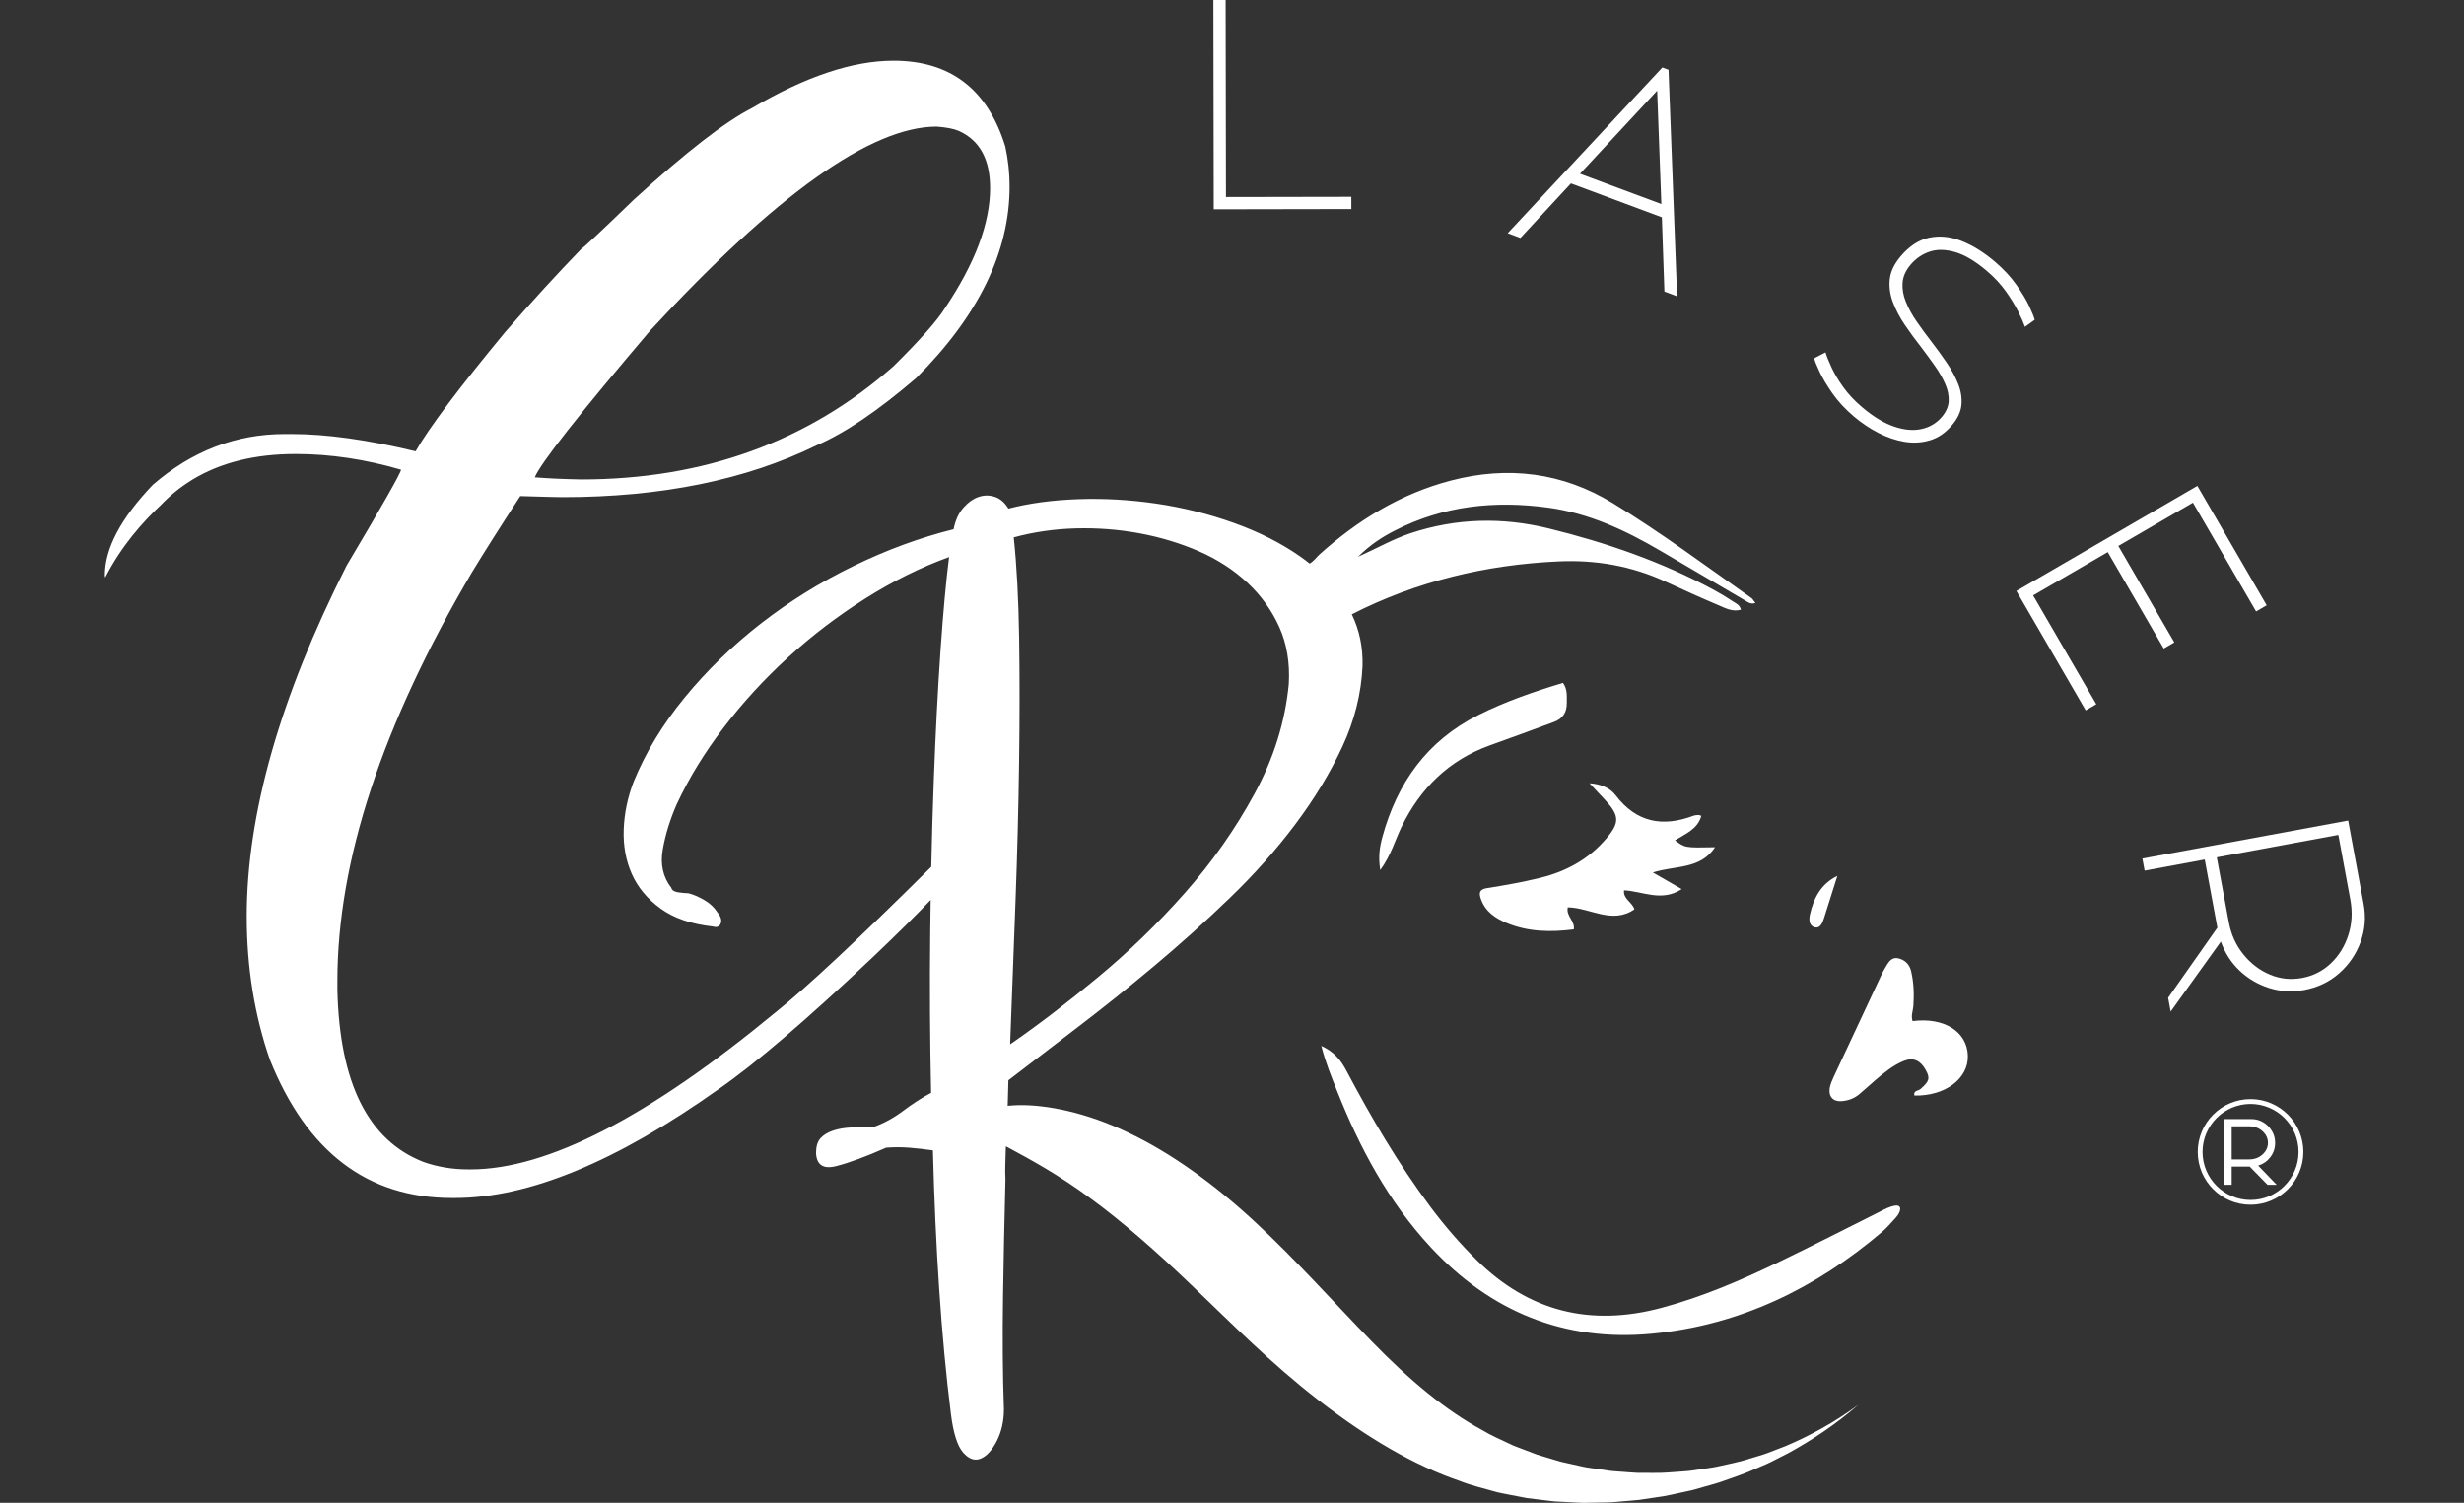
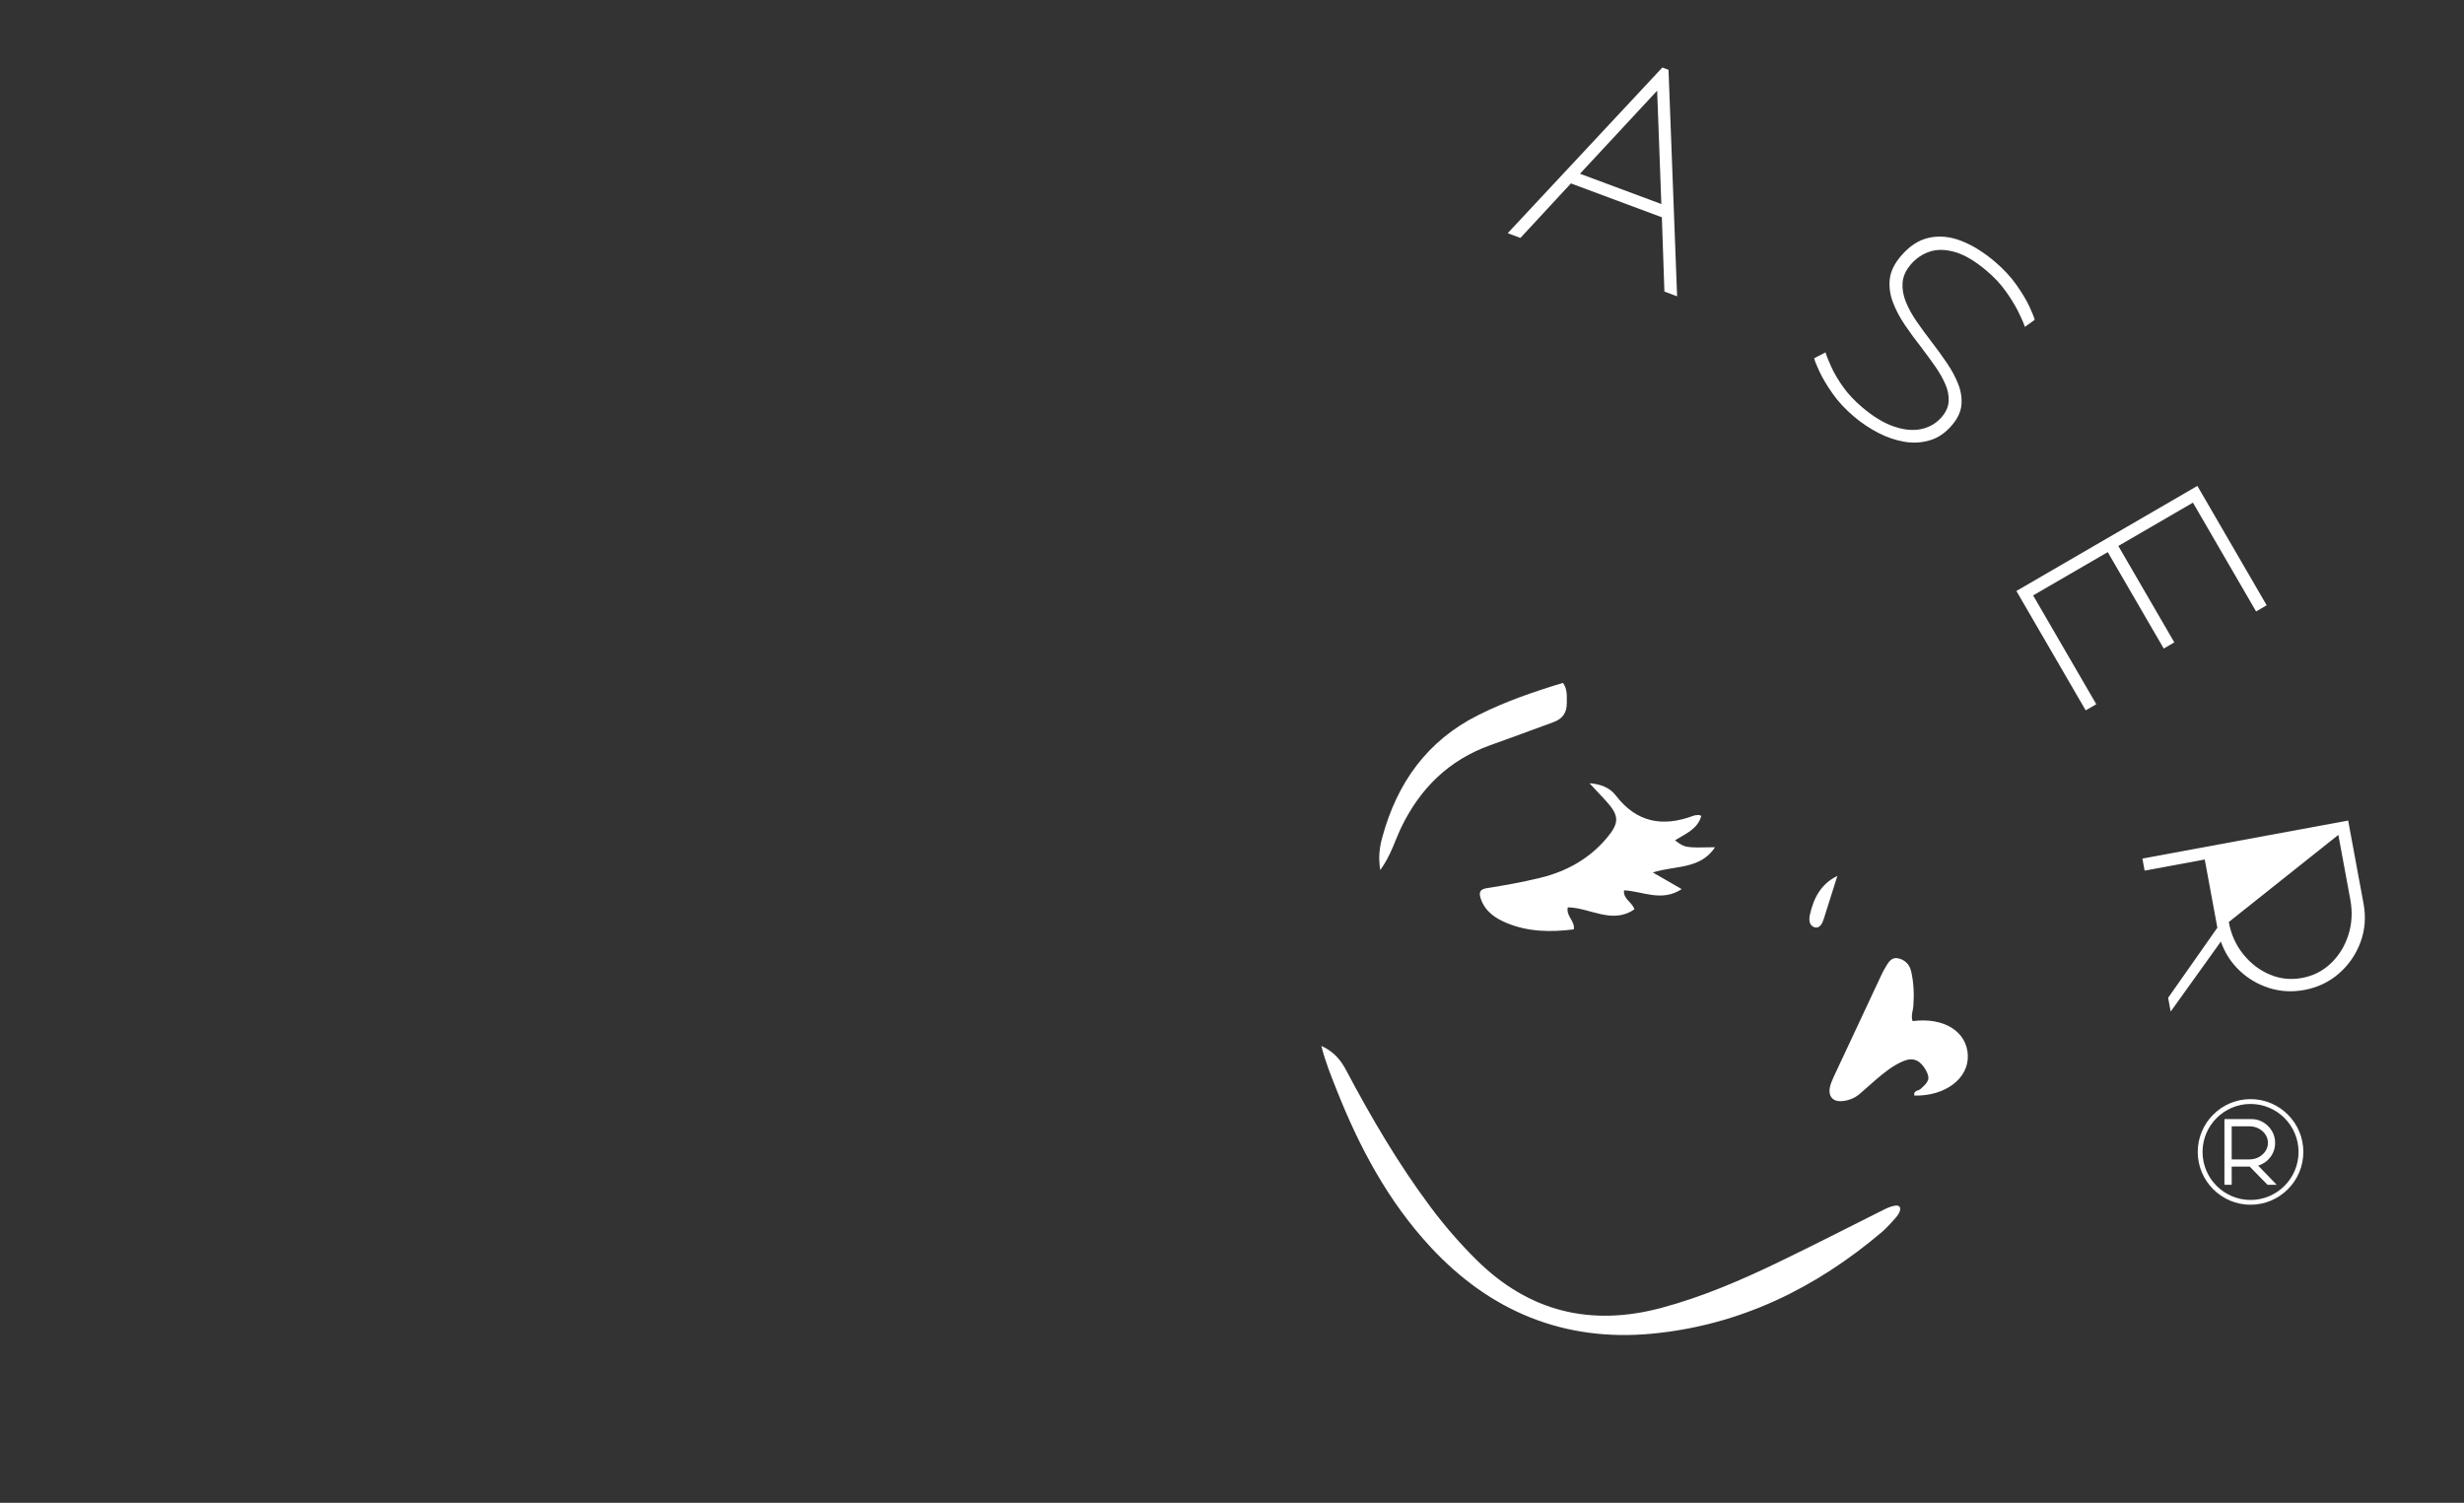
<svg xmlns="http://www.w3.org/2000/svg" width="282" height="172" viewBox="0 0 282 172" fill="none">
  <rect x="0" y="0" width="282" height="172" fill="#333333" stroke="none" />
  <path d="M151.224 119.706C152.661 120.361 153.438 121.307 154.065 122.491C156.931 127.9 160.021 133.184 163.7 138.113C165.319 140.282 167.081 142.321 169.012 144.227C174.985 150.116 182.027 151.861 190.155 149.685C194.899 148.414 199.363 146.48 203.753 144.357C207.586 142.503 211.373 140.566 215.178 138.66C215.731 138.383 216.271 138.078 216.895 137.987C217.434 137.907 217.56 138.225 217.42 138.639C217.326 138.919 217.133 139.182 216.93 139.406C216.436 139.953 215.952 140.517 215.395 140.993C207.799 147.447 199.118 151.686 189.062 152.642C179.014 153.595 170.574 150.088 163.777 142.783C158.89 137.532 155.593 131.344 152.986 124.765C152.359 123.185 151.704 121.611 151.224 119.706Z" fill="white" />
  <path d="M181.919 89.645C183.159 89.733 184.227 90.132 184.911 91.025C187.29 94.14 190.282 94.687 193.803 93.366C193.985 93.296 194.195 93.296 194.395 93.275C194.454 93.268 194.521 93.313 194.714 93.376C194.279 94.928 192.874 95.433 191.697 96.176C192.846 97.037 192.846 97.037 196.287 96.967C194.573 99.543 191.715 99.034 189.164 99.854C190.317 100.52 191.273 101.07 192.468 101.76C190.155 103.27 187.99 101.992 185.864 101.9C185.769 102.93 186.785 103.214 187.055 104.073C184.497 105.831 181.989 103.883 179.431 103.845C179.203 104.84 180.272 105.404 180.118 106.367C177.494 106.7 174.929 106.665 172.463 105.649C171.142 105.106 169.979 104.328 169.481 102.881C169.26 102.237 169.271 101.785 170.185 101.645C172.224 101.329 174.26 100.958 176.264 100.471C179.245 99.749 181.852 98.323 183.863 95.944C185.366 94.168 185.342 93.355 183.776 91.635C183.166 90.973 182.539 90.311 181.919 89.645Z" fill="white" />
  <path d="M218.895 116.867C222.483 116.401 225.121 118.058 225.215 120.805C225.307 123.447 222.612 125.472 219.095 125.388C218.955 124.803 219.55 124.855 219.792 124.645C220.798 123.769 220.924 123.412 220.395 122.459C219.799 121.38 218.979 120.987 217.907 121.415C216.66 121.916 215.623 122.774 214.607 123.643C214.001 124.165 213.416 124.712 212.802 125.227C212.224 125.714 211.524 125.969 210.788 126.029C209.81 126.11 209.26 125.514 209.404 124.557C209.474 124.109 209.67 123.668 209.863 123.247C211.664 119.383 213.475 115.522 215.286 111.661C215.427 111.36 215.574 111.058 215.749 110.774C216.092 110.207 216.422 109.513 217.234 109.681C217.991 109.836 218.538 110.365 218.72 111.142C219.028 112.449 219.074 113.781 218.983 115.119C218.944 115.693 218.674 116.272 218.895 116.867Z" fill="white" />
  <path d="M157.968 99.581C157.723 98.039 157.902 96.936 158.2 95.832C159.888 89.613 163.325 84.778 169.19 81.839C172.287 80.287 175.542 79.166 178.877 78.157C179.424 78.9 179.305 79.719 179.315 80.494C179.329 81.527 178.846 82.266 177.84 82.631C176.59 83.083 175.346 83.552 174.099 84.008C172.914 84.442 171.727 84.87 170.536 85.297C165.834 86.989 162.554 90.198 160.389 94.659C159.65 96.189 159.205 97.875 157.968 99.581Z" fill="white" />
  <path d="M210.283 100.247C209.768 101.876 209.246 103.502 208.738 105.135C208.57 105.674 208.286 106.277 207.712 106.137C207.029 105.968 207.011 105.247 207.151 104.637C207.575 102.791 208.384 101.179 210.283 100.247Z" fill="white" />
-   <path d="M204.348 165.507C203.662 165.774 202.985 166.033 202.323 166.289C201.661 166.541 200.978 166.709 200.326 166.919C199.026 167.354 197.709 167.578 196.462 167.869C195.835 167.998 195.197 168.065 194.584 168.163C193.964 168.24 193.361 168.37 192.748 168.394C191.529 168.468 190.352 168.608 189.181 168.573C188.6 168.573 188.022 168.573 187.447 168.569C186.873 168.548 186.305 168.492 185.741 168.454C185.177 168.401 184.616 168.394 184.063 168.307C183.509 168.226 182.959 168.145 182.406 168.065L181.582 167.946C181.309 167.9 181.039 167.83 180.769 167.774C180.23 167.655 179.69 167.536 179.147 167.413C178.604 167.312 178.075 167.122 177.543 166.972C177.01 166.814 176.478 166.653 175.942 166.492C175.42 166.292 174.894 166.092 174.365 165.893C173.839 165.679 173.296 165.518 172.785 165.252C171.755 164.751 170.679 164.316 169.667 163.692C165.501 161.44 161.419 158.08 156.952 153.48C152.604 149.013 148.316 144.185 143.663 139.875C139.007 135.545 133.983 131.929 129.138 129.634C124.31 127.305 119.724 126.422 116.56 126.485C116.122 126.499 115.712 126.523 115.327 126.562L115.407 123.64C117.807 121.79 120.449 119.765 123.329 117.572C126.209 115.378 129.124 113.045 132.074 110.575C135.02 108.105 137.904 105.52 140.713 102.808C143.527 100.1 146.028 97.29 148.221 94.371C150.415 91.456 152.216 88.492 153.624 85.472C155.029 82.456 155.8 79.369 155.94 76.212C155.996 74.072 155.579 72.103 154.71 70.309C162.113 66.535 170.028 64.637 178.363 64.255C182.63 64.058 186.732 64.766 190.632 66.571C192.629 67.496 194.636 68.403 196.662 69.261C197.457 69.598 198.277 70.057 199.247 69.78C199.093 69.205 198.683 69.065 198.368 68.858C197.646 68.378 196.903 67.923 196.143 67.513C190.176 64.29 183.811 62.093 177.255 60.481C171.972 59.182 166.668 59.29 161.451 61.021C159.471 61.676 157.657 62.717 155.432 63.722C156.858 62.307 158.21 61.452 159.64 60.72C165.189 57.878 171.075 57.269 177.175 58.099C181.828 58.733 185.983 60.664 189.98 63.008C193.207 64.899 196.427 66.798 199.654 68.687C199.997 68.886 200.326 69.198 200.904 69.013C200.691 68.746 200.6 68.561 200.449 68.452C195.211 64.756 190.061 60.923 184.581 57.584C178.811 54.07 172.596 53.296 166.076 54.995C160.333 56.491 155.428 59.504 151.042 63.431C150.67 63.764 150.383 64.22 149.882 64.5C149.546 64.23 149.199 63.964 148.838 63.712C146.641 62.17 144.105 60.884 141.225 59.854C138.345 58.824 135.395 58.089 132.378 57.644C129.358 57.199 126.377 57.027 123.43 57.129C120.48 57.23 117.807 57.591 115.407 58.208C114.997 57.524 114.482 57.076 113.866 56.869C113.249 56.663 112.632 56.663 112.016 56.869C111.399 57.076 110.814 57.486 110.268 58.102C109.717 58.719 109.343 59.542 109.136 60.572C105.292 61.532 101.47 62.937 97.665 64.791C93.86 66.644 90.325 68.837 87.07 71.374C83.812 73.91 80.915 76.724 78.378 79.811C75.842 82.897 73.887 86.12 72.513 89.48C71.83 91.264 71.452 93.082 71.382 94.932C71.315 96.785 71.623 98.481 72.307 100.022C72.993 101.564 74.09 102.888 75.6 103.981C77.106 105.078 79.097 105.765 81.567 106.038C82.046 106.178 82.355 106.056 82.491 105.677C82.628 105.302 82.491 104.871 82.082 104.391C81.738 103.845 81.241 103.379 80.589 103.004C79.937 102.629 79.338 102.37 78.788 102.233C78.515 102.233 78.136 102.198 77.656 102.132C77.177 102.065 76.9 101.893 76.833 101.617C75.873 100.383 75.547 98.908 75.856 97.192C76.164 95.478 76.697 93.762 77.45 92.048C78.82 89.102 80.603 86.183 82.8 83.303C84.993 80.424 87.463 77.733 90.206 75.228C92.95 72.726 95.9 70.481 99.053 68.49C102.206 66.501 105.394 64.924 108.621 63.757C108.278 66.43 107.952 69.98 107.643 74.404C107.335 78.829 107.076 83.766 106.873 89.218C106.75 92.42 106.655 95.752 106.582 99.203C98.191 107.531 92.242 113.091 88.749 115.869C74.258 127.848 62.63 133.839 53.864 133.839H53.615C51.762 133.839 50.035 133.551 48.43 132.973C42.13 130.503 38.858 123.938 38.613 113.276V112.288C38.613 98.54 43.739 82.96 53.986 65.547C55.384 63.242 57.238 60.32 59.543 56.778C62.343 56.862 63.947 56.901 64.361 56.901C75.68 56.901 85.375 54.925 93.444 50.973C96.695 49.575 100.503 47 104.865 43.255C111.984 36.135 115.547 28.827 115.547 21.336C115.547 19.812 115.383 18.292 115.053 16.768C113.035 10.223 108.775 6.951 102.272 6.951C97.581 6.951 92.168 8.762 86.034 12.385C83.027 13.909 78.539 17.384 72.573 22.818C68.87 26.399 66.852 28.294 66.522 28.497C63.846 31.255 60.945 34.425 57.816 38.006C52.505 44.428 49.089 48.976 47.565 51.653C42.089 50.335 37.376 49.676 33.424 49.676H32.559C27.002 49.676 21.982 51.61 17.494 55.482C13.829 59.311 12 62.769 12 65.856C12.014 65.943 12.028 66.017 12.042 66.101C13.864 62.51 16.372 59.7 18.422 57.791C19.463 56.698 20.619 55.766 21.887 54.981C21.992 54.907 22.055 54.869 22.055 54.869L22.052 54.876C25.254 52.942 29.167 51.964 33.796 51.964H33.918C37.786 51.964 41.78 52.56 45.897 53.755C45.897 54.084 43.819 57.749 39.66 64.745C32.044 79.811 28.239 93.191 28.239 104.878C28.239 110.722 29.125 116.198 30.895 121.303C35.134 131.842 42.071 137.111 51.702 137.111H52.074C60.51 137.111 70.576 132.952 82.267 124.638C86.384 121.797 92.249 116.776 99.865 109.573C102.56 107.012 104.774 104.822 106.512 103C106.494 104.206 106.477 105.421 106.463 106.658C106.393 112.831 106.428 118.97 106.564 125.073C105.534 125.623 104.473 126.306 103.376 127.129C102.279 127.953 101.148 128.569 99.981 128.983C99.158 128.983 98.334 129 97.511 129.035C96.688 129.07 95.97 129.189 95.349 129.396C94.733 129.603 94.253 129.894 93.909 130.272C93.566 130.65 93.394 131.215 93.394 131.968C93.461 133.341 94.235 133.839 95.71 133.46C97.185 133.085 99.088 132.381 101.421 131.351C102.311 131.285 103.187 131.285 104.045 131.351C104.9 131.421 105.811 131.523 106.771 131.659C106.908 137.146 107.146 142.443 107.489 147.555C107.833 152.663 108.278 157.414 108.828 161.804C109.101 163.997 109.563 165.472 110.215 166.229C110.867 166.982 111.536 167.224 112.223 166.947C112.906 166.674 113.526 166.005 114.072 164.94C114.619 163.875 114.896 162.659 114.896 161.289C114.756 157.379 114.724 153.094 114.794 148.431C114.857 144.132 114.952 139.655 115.071 135.005C114.997 133.828 115.095 132.63 115.109 131.435C115.109 131.351 115.12 131.278 115.13 131.201C115.246 131.26 115.351 131.32 115.47 131.383C117.881 132.686 121.143 134.448 124.762 137.122C128.395 139.767 132.403 143.27 136.632 147.341C140.889 151.416 145.531 156.111 150.933 160.28C156.486 164.568 161.819 167.711 167.092 169.505C168.381 170.016 169.705 170.321 170.966 170.679C171.594 170.871 172.245 170.959 172.872 171.095C173.503 171.218 174.127 171.337 174.747 171.456C175.374 171.533 175.994 171.61 176.614 171.684C177.231 171.751 177.84 171.856 178.457 171.866C179.07 171.898 179.68 171.929 180.293 171.961C180.598 171.971 180.899 171.999 181.204 171.999L182.118 171.985C182.724 171.975 183.331 171.964 183.94 171.954C184.546 171.95 185.156 171.866 185.762 171.824C186.368 171.768 186.978 171.733 187.587 171.663C188.193 171.572 188.807 171.481 189.42 171.39C190.653 171.246 191.876 170.924 193.13 170.668C193.761 170.556 194.377 170.339 195.008 170.171C195.635 169.985 196.28 169.831 196.914 169.613C198.175 169.147 199.489 168.759 200.775 168.159C201.419 167.869 202.092 167.623 202.744 167.291C203.392 166.961 204.051 166.621 204.723 166.282C207.358 164.828 210.052 163.062 212.68 160.784C209.877 162.855 207.057 164.355 204.348 165.507ZM116.637 72.975C116.567 68.55 116.364 64.728 116.02 61.504C118.284 60.888 120.649 60.544 123.119 60.474C125.589 60.408 128.02 60.593 130.423 61.038C132.823 61.487 135.087 62.17 137.213 63.095C139.34 64.02 141.19 65.222 142.77 66.697C144.347 68.172 145.562 69.871 146.421 71.787C147.279 73.707 147.636 75.869 147.5 78.269C147.09 82.589 145.787 86.772 143.59 90.819C141.393 94.865 138.737 98.656 135.616 102.188C132.494 105.719 129.152 108.96 125.585 111.91C122.018 114.86 118.694 117.397 115.607 119.523C115.814 114.107 116.017 108.638 116.224 103.116C116.43 97.598 116.567 92.297 116.633 87.224C116.704 82.147 116.704 77.397 116.637 72.975ZM74.416 37.831C88.78 22.272 99.711 14.49 107.202 14.49C108.313 14.574 109.157 14.736 109.735 14.984C112.121 16.056 113.316 18.236 113.316 21.529C113.316 25.565 111.588 30.155 108.13 35.298C107.223 36.738 105.268 38.942 102.265 41.906C92.469 50.549 80.55 54.872 66.515 54.872C64.374 54.83 62.605 54.75 61.204 54.627C61.859 53.022 66.263 47.424 74.416 37.831Z" fill="white" />
-   <path d="M154.661 23.926L138.912 23.954L138.87 0.004L140.272 0L140.31 22.549L154.657 22.524L154.661 23.926Z" fill="white" />
  <path d="M191.942 33.914L190.488 33.371L190.197 24.868L179.788 20.993L174.008 27.233L172.554 26.69L190.253 7.725L190.958 7.988L191.942 33.914ZM190.138 23.351L189.658 10.377L180.825 19.886L190.138 23.351Z" fill="white" />
  <path d="M212.179 47.673C211.177 46.821 210.353 45.935 209.709 45.007C209.064 44.081 208.57 43.251 208.234 42.526C207.894 41.801 207.691 41.293 207.628 41.005L208.924 40.329C209.064 40.785 209.295 41.359 209.618 42.056C209.94 42.754 210.381 43.5 210.949 44.295C211.517 45.091 212.231 45.854 213.097 46.59C214.379 47.68 215.602 48.422 216.768 48.818C217.935 49.218 218.986 49.309 219.925 49.099C220.864 48.888 221.635 48.426 222.241 47.711C222.731 47.133 222.991 46.534 223.022 45.91C223.054 45.287 222.928 44.642 222.64 43.976C222.353 43.307 221.964 42.624 221.47 41.92C220.976 41.219 220.454 40.497 219.893 39.762C219.231 38.924 218.608 38.073 218.019 37.208C217.431 36.342 216.972 35.47 216.639 34.59C216.306 33.708 216.187 32.832 216.281 31.952C216.376 31.076 216.793 30.201 217.536 29.325C218.524 28.161 219.606 27.454 220.79 27.205C221.975 26.953 223.204 27.075 224.476 27.573C225.748 28.07 227.023 28.859 228.295 29.938C229.297 30.789 230.124 31.675 230.776 32.604C231.427 33.529 231.921 34.356 232.258 35.077C232.594 35.799 232.797 36.311 232.867 36.605L231.75 37.407C231.602 36.976 231.35 36.402 230.993 35.68C230.632 34.958 230.159 34.184 229.57 33.354C228.982 32.523 228.253 31.742 227.388 31.01C226.056 29.878 224.837 29.156 223.74 28.845C222.64 28.533 221.666 28.519 220.822 28.81C219.978 29.1 219.263 29.587 218.678 30.278C218.11 30.947 217.798 31.64 217.746 32.355C217.693 33.07 217.819 33.802 218.121 34.545C218.422 35.291 218.835 36.041 219.361 36.801C219.886 37.561 220.451 38.332 221.06 39.12C221.67 39.909 222.251 40.708 222.801 41.52C223.355 42.333 223.789 43.139 224.108 43.945C224.427 44.747 224.55 45.542 224.483 46.331C224.413 47.119 224.056 47.893 223.404 48.657C222.661 49.533 221.82 50.111 220.878 50.391C219.936 50.675 218.962 50.731 217.953 50.56C216.944 50.388 215.941 50.048 214.946 49.533C213.962 49.022 213.037 48.398 212.179 47.673Z" fill="white" />
  <path d="M238.704 81.303L230.772 67.639L251.485 55.612L259.417 69.276L258.205 69.98L250.977 57.528L242.439 62.486L248.847 73.522L247.635 74.226L241.227 63.19L232.688 68.147L239.916 80.599L238.704 81.303Z" fill="white" />
-   <path d="M248.43 115.774L248.139 114.198L253.773 106.175L252.329 98.372L245.448 99.644L245.193 98.263L268.743 93.912L270.506 103.438C270.79 104.973 270.67 106.437 270.155 107.835C269.637 109.233 268.821 110.424 267.699 111.405C266.578 112.39 265.25 113.02 263.719 113.304C262.328 113.56 260.99 113.486 259.704 113.08C258.419 112.674 257.29 112.011 256.323 111.097C255.356 110.183 254.638 109.072 254.172 107.765L248.43 115.774ZM255.08 105.526C255.339 106.938 255.892 108.172 256.74 109.219C257.585 110.27 258.597 111.041 259.774 111.538C260.952 112.036 262.181 112.162 263.464 111.927C264.746 111.689 265.846 111.132 266.771 110.246C267.696 109.363 268.362 108.28 268.768 106.998C269.178 105.716 269.251 104.37 268.989 102.958L267.619 95.552L253.706 98.123L255.08 105.526Z" fill="white" />
+   <path d="M248.43 115.774L248.139 114.198L253.773 106.175L252.329 98.372L245.448 99.644L245.193 98.263L268.743 93.912L270.506 103.438C270.79 104.973 270.67 106.437 270.155 107.835C269.637 109.233 268.821 110.424 267.699 111.405C266.578 112.39 265.25 113.02 263.719 113.304C262.328 113.56 260.99 113.486 259.704 113.08C258.419 112.674 257.29 112.011 256.323 111.097C255.356 110.183 254.638 109.072 254.172 107.765L248.43 115.774ZM255.08 105.526C255.339 106.938 255.892 108.172 256.74 109.219C257.585 110.27 258.597 111.041 259.774 111.538C260.952 112.036 262.181 112.162 263.464 111.927C264.746 111.689 265.846 111.132 266.771 110.246C267.696 109.363 268.362 108.28 268.768 106.998C269.178 105.716 269.251 104.37 268.989 102.958L267.619 95.552L255.08 105.526Z" fill="white" />
  <path d="M260.559 135.598H259.512L257.476 133.52H255.413V135.598H254.582V128.279L254.593 128.079H257.662C258.163 128.079 258.618 128.202 259.028 128.45C259.438 128.696 259.767 129.025 260.013 129.435C260.258 129.845 260.384 130.3 260.384 130.801C260.384 131.411 260.205 131.951 259.848 132.423C259.491 132.896 259.025 133.226 258.447 133.408L260.559 135.598ZM257.445 132.693C257.834 132.693 258.187 132.609 258.506 132.438C258.825 132.269 259.081 132.038 259.273 131.754C259.463 131.467 259.561 131.148 259.561 130.801C259.561 130.451 259.466 130.136 259.273 129.848C259.084 129.565 258.829 129.337 258.506 129.165C258.187 128.994 257.834 128.909 257.445 128.909H255.413V132.697H257.445V132.693Z" fill="white" />
  <path d="M257.571 137.883C254.239 137.883 251.527 135.171 251.527 131.839C251.527 128.507 254.239 125.795 257.571 125.795C260.903 125.795 263.614 128.507 263.614 131.839C263.614 135.171 260.903 137.883 257.571 137.883ZM257.571 126.349C254.544 126.349 252.077 128.812 252.077 131.843C252.077 134.87 254.54 137.336 257.571 137.336C260.601 137.336 263.064 134.873 263.064 131.843C263.064 128.812 260.601 126.349 257.571 126.349Z" fill="white" />
</svg>